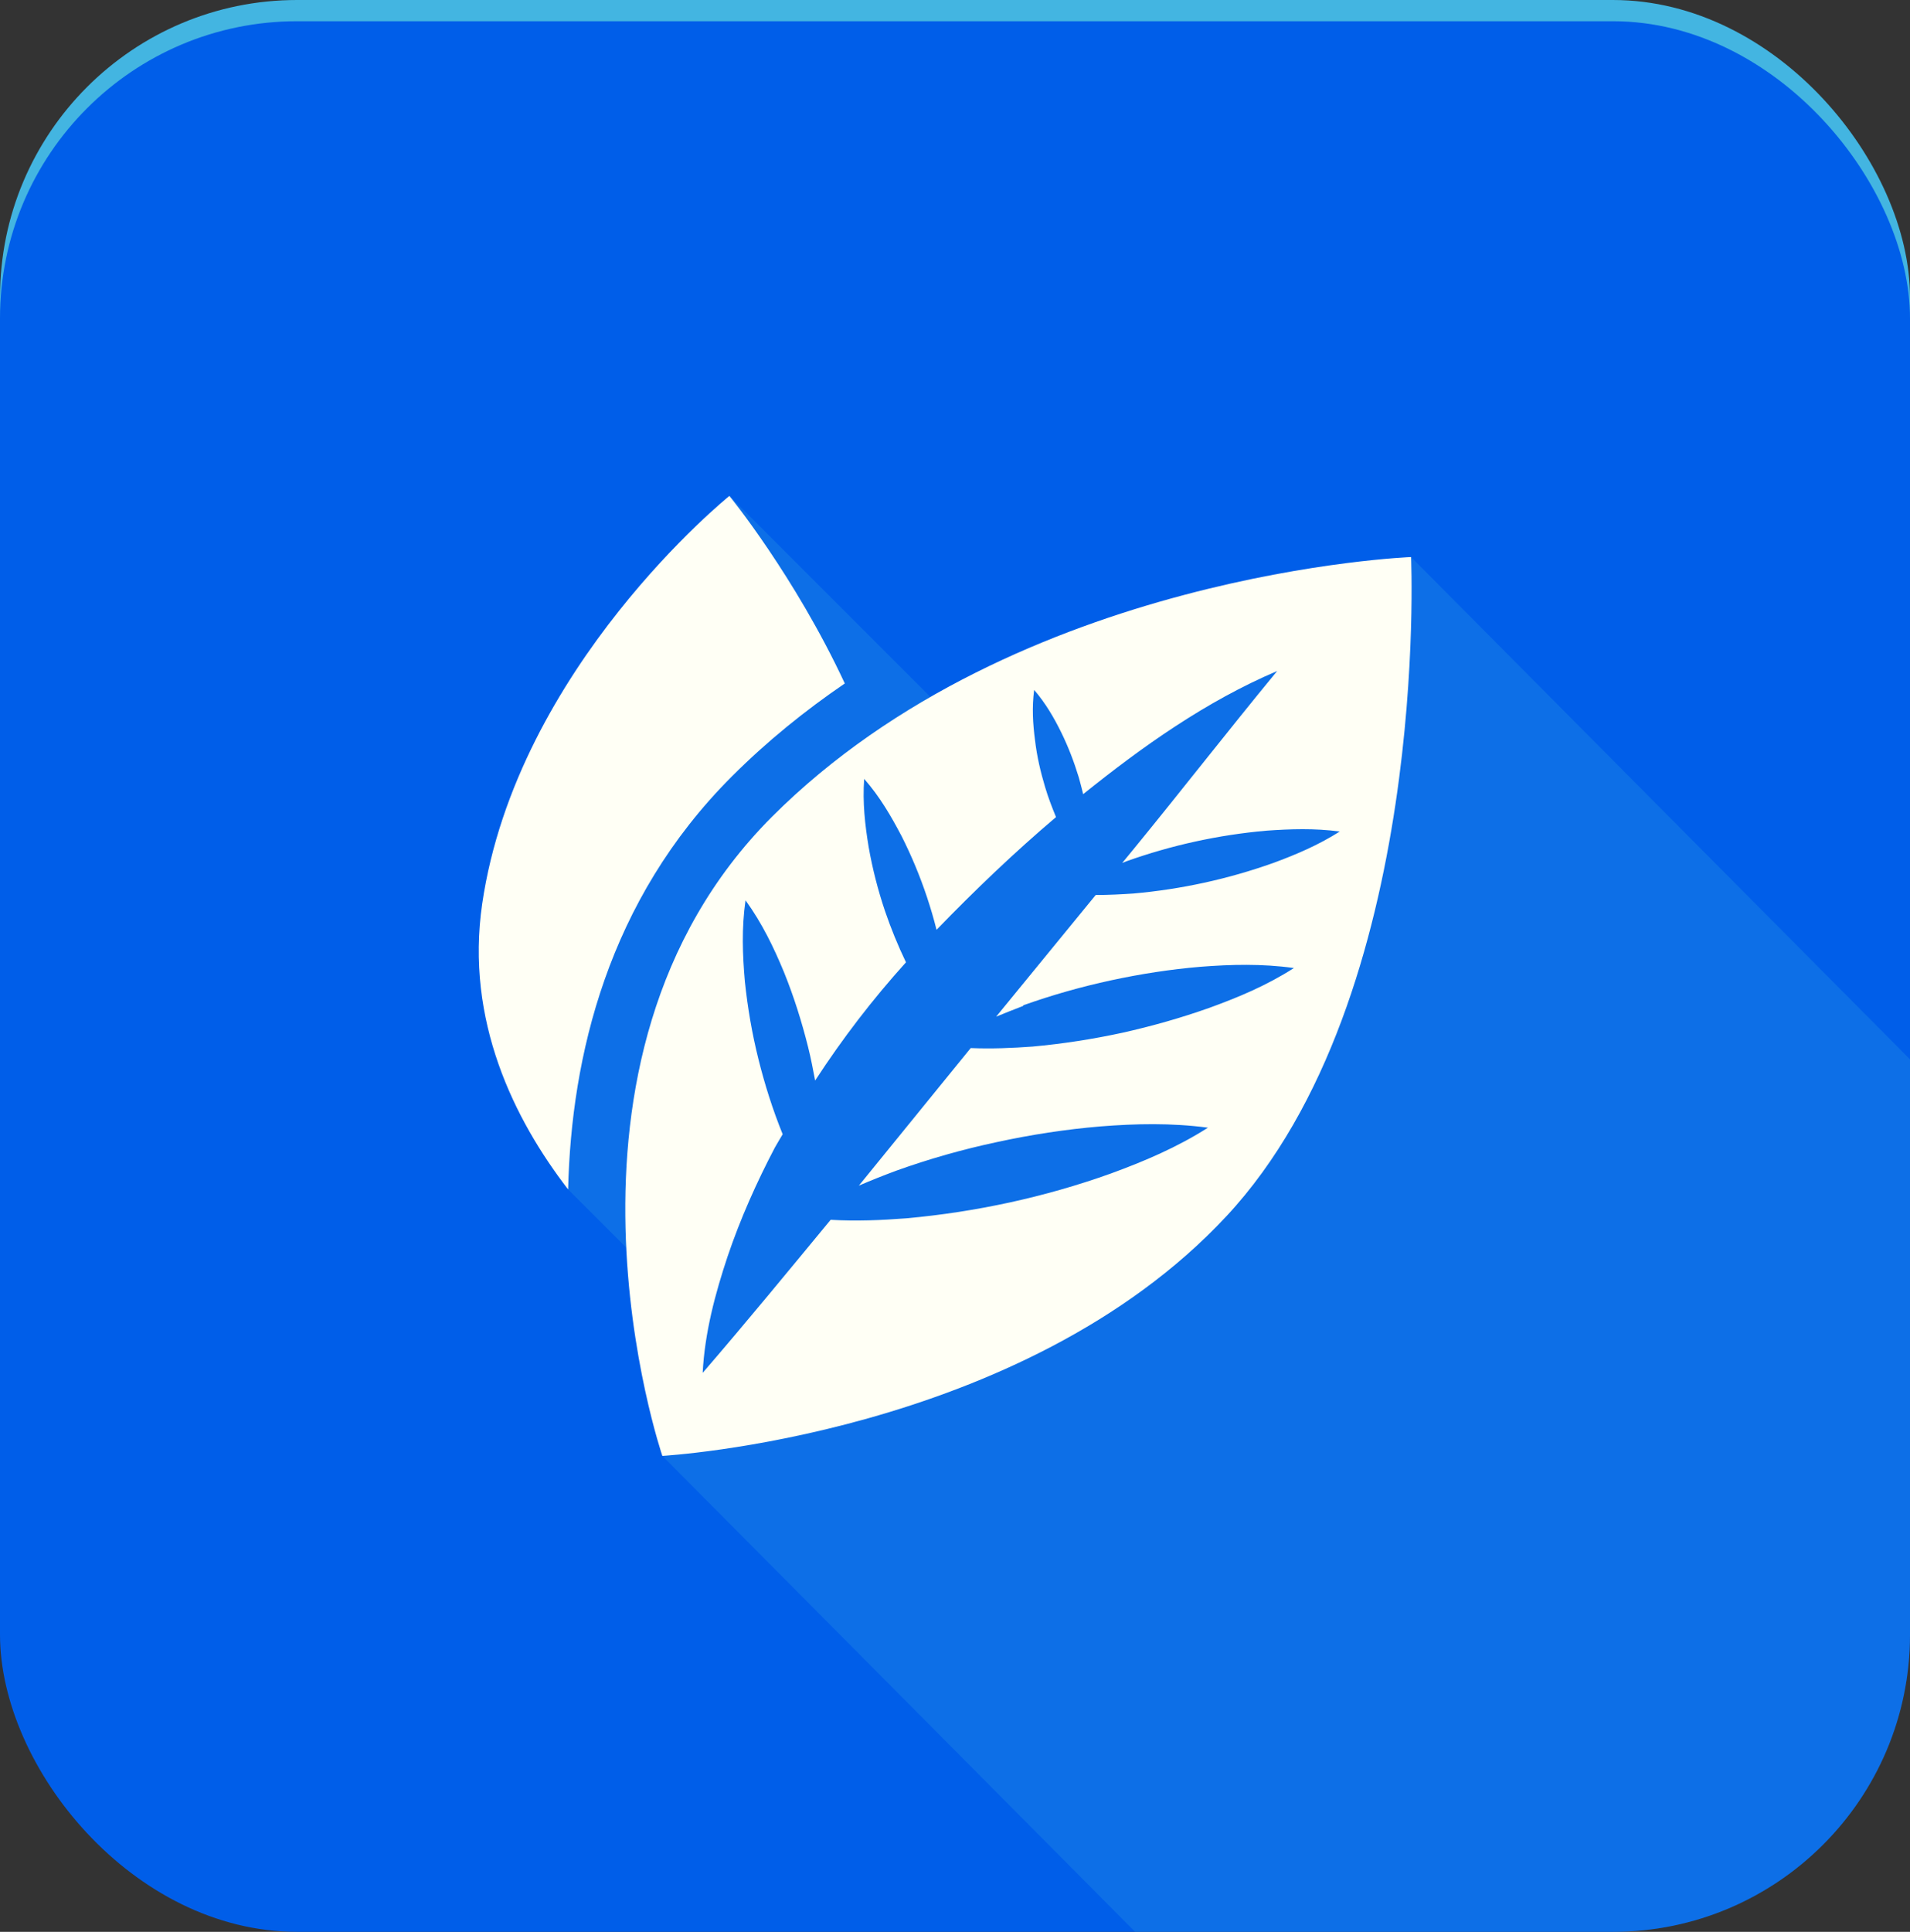
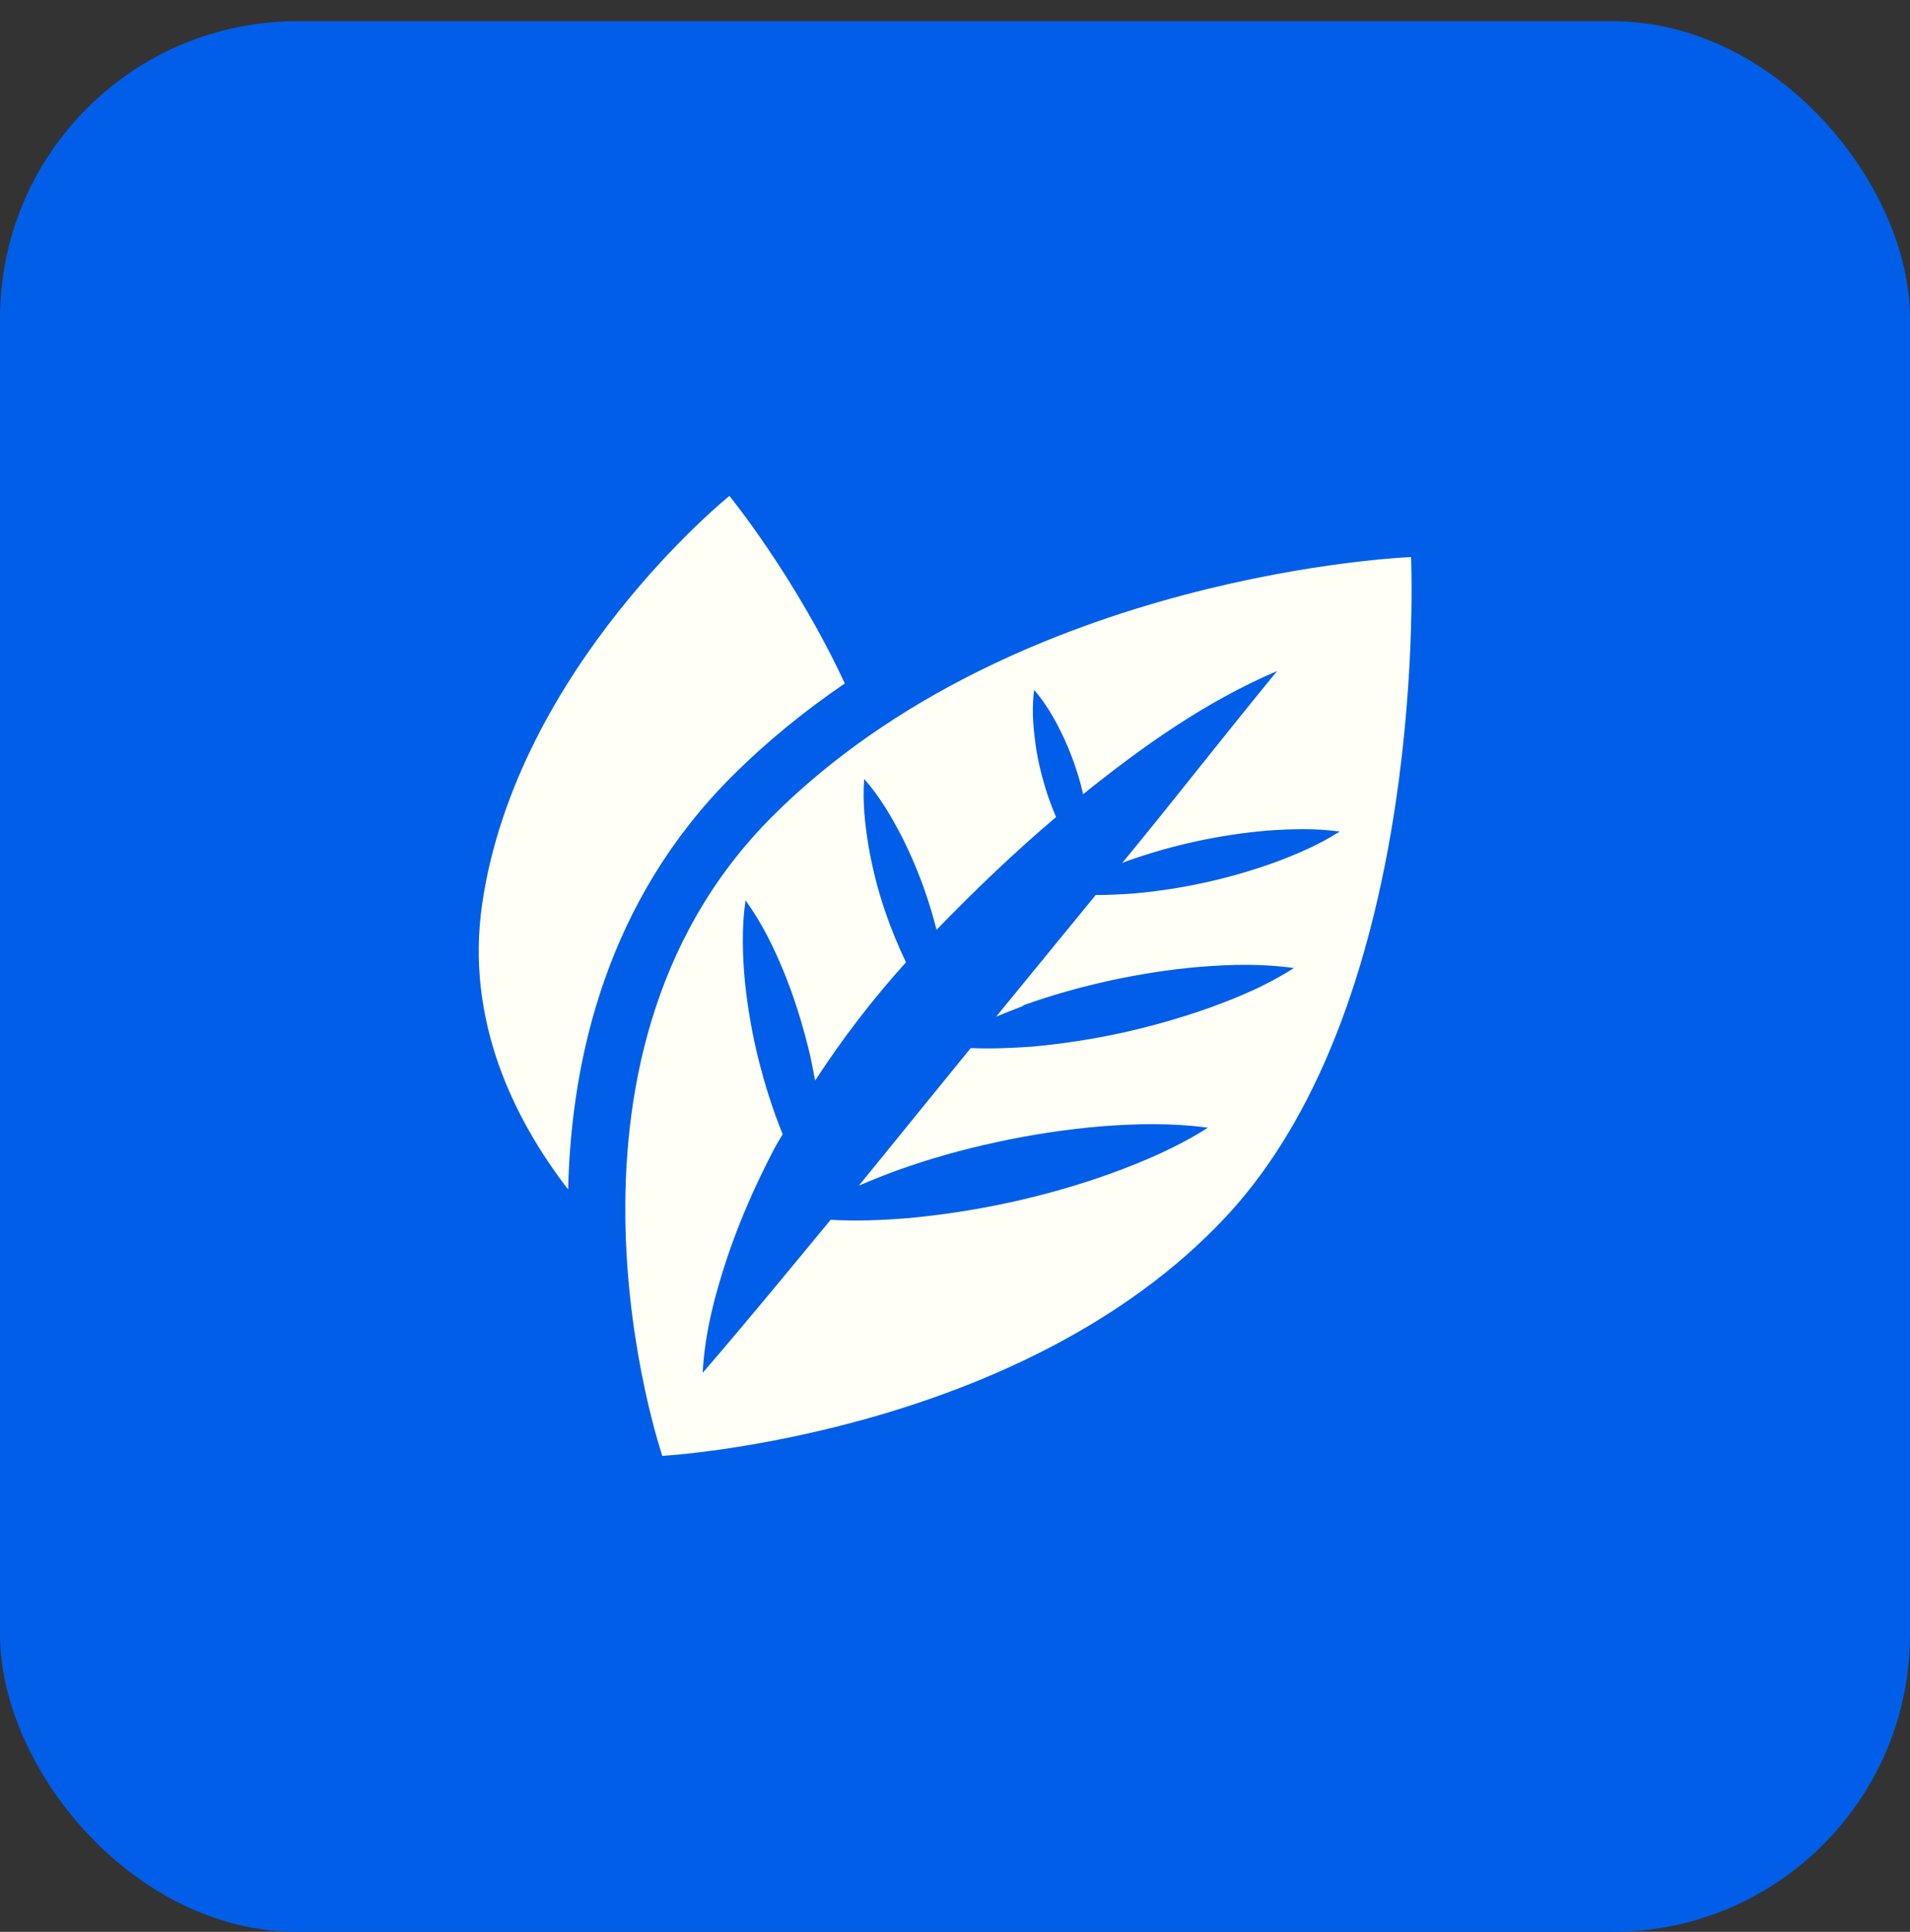
<svg xmlns="http://www.w3.org/2000/svg" id="Calque_2" data-name="Calque 2" viewBox="0 0 90 91">
  <rect x="0" y="0" width="90" height="91" fill="#333333" stroke="none" />
  <defs>
    <style>      .cls-1 {        fill: none;      }      .cls-2 {        fill: #fffff5;      }      .cls-3, .cls-4 {        fill: #43b5e1;      }      .cls-4 {        opacity: .2;      }      .cls-5 {        fill: #005ee9;      }      .cls-6 {        clip-path: url(#clippath);      }    </style>
    <clipPath id="clippath">
      <rect class="cls-1" y="1" width="90" height="90" rx="14" ry="14" />
    </clipPath>
  </defs>
  <g id="Calque_1-2" data-name="Calque 1">
    <g>
      <g>
-         <rect class="cls-3" width="90" height="90" rx="14" ry="14" />
        <rect class="cls-5" y="1" width="90" height="90" rx="14" ry="14" />
      </g>
      <g class="cls-6">
-         <path class="cls-4" d="M66.49,26.24s-12.39,2.15-21.97,7.27l-10.15-10.15s-4.12,5.01-7.37,12.51-.23,20.16-.23,20.16l4.14,4.14c-.11,4.83.3,8.41.3,8.41l60.69,61.08,35.28-42.34-60.69-61.08Z" />
-       </g>
+         </g>
      <path class="cls-2" d="M39.81,32.2c-2.36-5.07-5.44-8.84-5.44-8.84,0,0-10.02,8.07-11.65,19.22-.8,5.49,1.5,10.14,4.05,13.45.15-6.27,1.87-13.61,7.71-19.45,1.67-1.67,3.46-3.11,5.32-4.38ZM66.49,26.24s-18.58.71-30.11,12.23c-11.52,11.53-5.17,30.11-5.17,30.11,0,0,16.94-.94,26.58-11.29,9.64-10.35,8.7-31.05,8.7-31.05ZM48.23,47.35c1.35-.48,2.73-.87,4.12-1.17,1.39-.3,2.8-.52,4.23-.64,1.43-.11,2.88-.15,4.39.06-1.28.82-2.62,1.38-3.97,1.87-1.35.48-2.73.87-4.12,1.18-1.39.3-2.8.52-4.23.65-.96.07-1.93.11-2.91.07l-5.27,6.48c.58-.25,1.16-.48,1.75-.7,1.56-.56,3.15-1.01,4.75-1.35,1.61-.35,3.23-.6,4.89-.74,1.65-.13,3.33-.17,5.06.06-1.48.94-3.02,1.59-4.58,2.16-1.56.56-3.15,1.01-4.75,1.36-1.61.35-3.23.6-4.89.75-1.17.09-2.35.14-3.56.07-1.95,2.36-3.9,4.74-6.03,7.21.1-1.91.59-3.73,1.18-5.5.6-1.77,1.36-3.47,2.22-5.11.12-.22.25-.42.37-.63-.47-1.16-.84-2.33-1.14-3.53-.3-1.2-.51-2.42-.64-3.66-.11-1.25-.16-2.51.03-3.83.78,1.08,1.33,2.22,1.81,3.38.47,1.16.84,2.34,1.14,3.54.13.52.23,1.04.33,1.57,1.28-1.97,2.71-3.83,4.28-5.57-.38-.79-.71-1.6-.99-2.42-.33-.98-.59-1.99-.77-3.02-.17-1.03-.29-2.09-.21-3.2.74.84,1.27,1.76,1.76,2.69.47.93.87,1.89,1.2,2.88.17.51.32,1.02.45,1.54,1.8-1.86,3.66-3.64,5.63-5.31-.19-.46-.37-.93-.51-1.4-.22-.73-.39-1.46-.48-2.23-.1-.76-.15-1.54-.04-2.36.54.63.93,1.3,1.27,1.99.34.69.61,1.4.83,2.12.08.27.14.53.21.8,2.8-2.25,5.78-4.37,9.14-5.8-2.34,2.84-4.53,5.66-6.79,8.42l-.51.62c.07-.03.14-.05.2-.08,1.07-.38,2.15-.69,3.25-.93,1.1-.24,2.21-.41,3.34-.51,1.13-.08,2.28-.12,3.46.04-1.01.64-2.07,1.09-3.13,1.48-1.07.38-2.15.69-3.25.93-1.1.24-2.21.41-3.34.51-.59.04-1.18.07-1.78.07l-4.69,5.73c.42-.17.84-.34,1.26-.5Z" />
    </g>
  </g>
</svg>